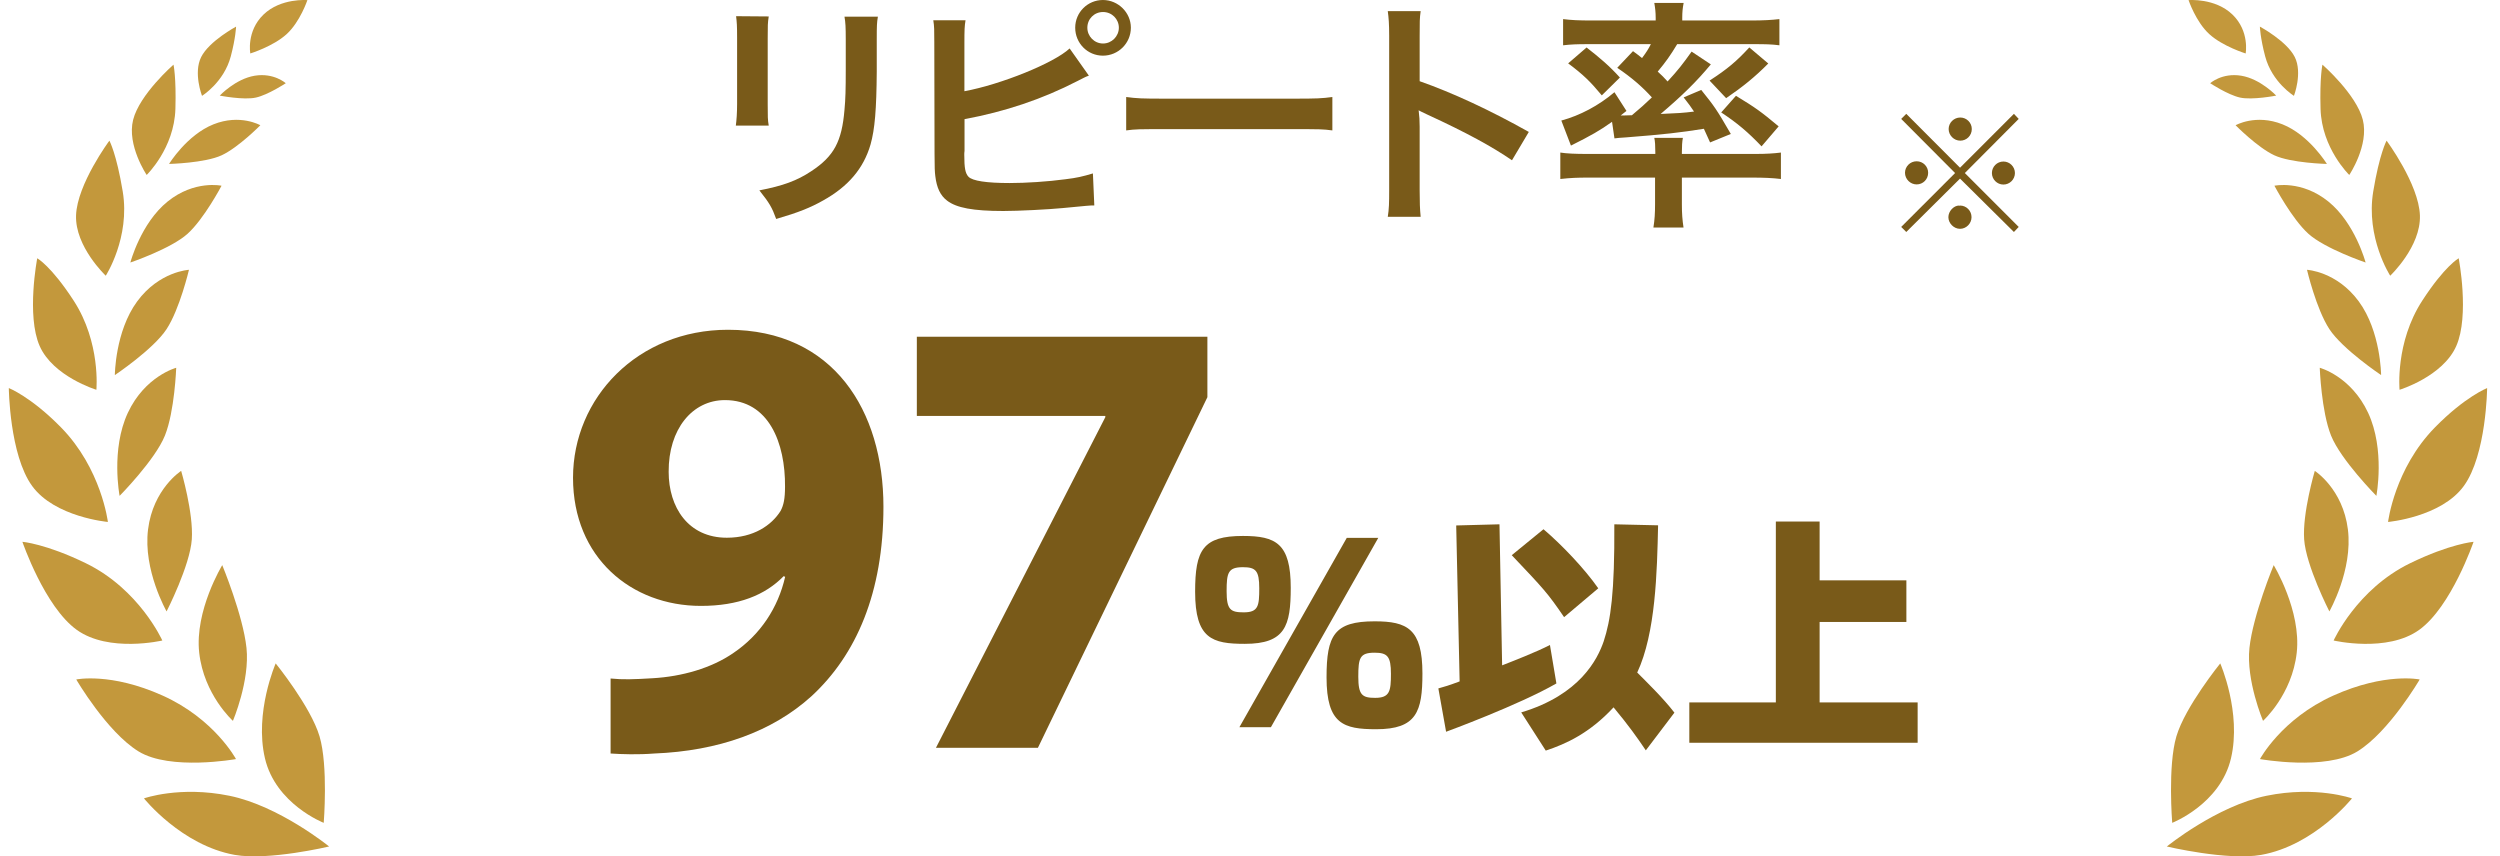
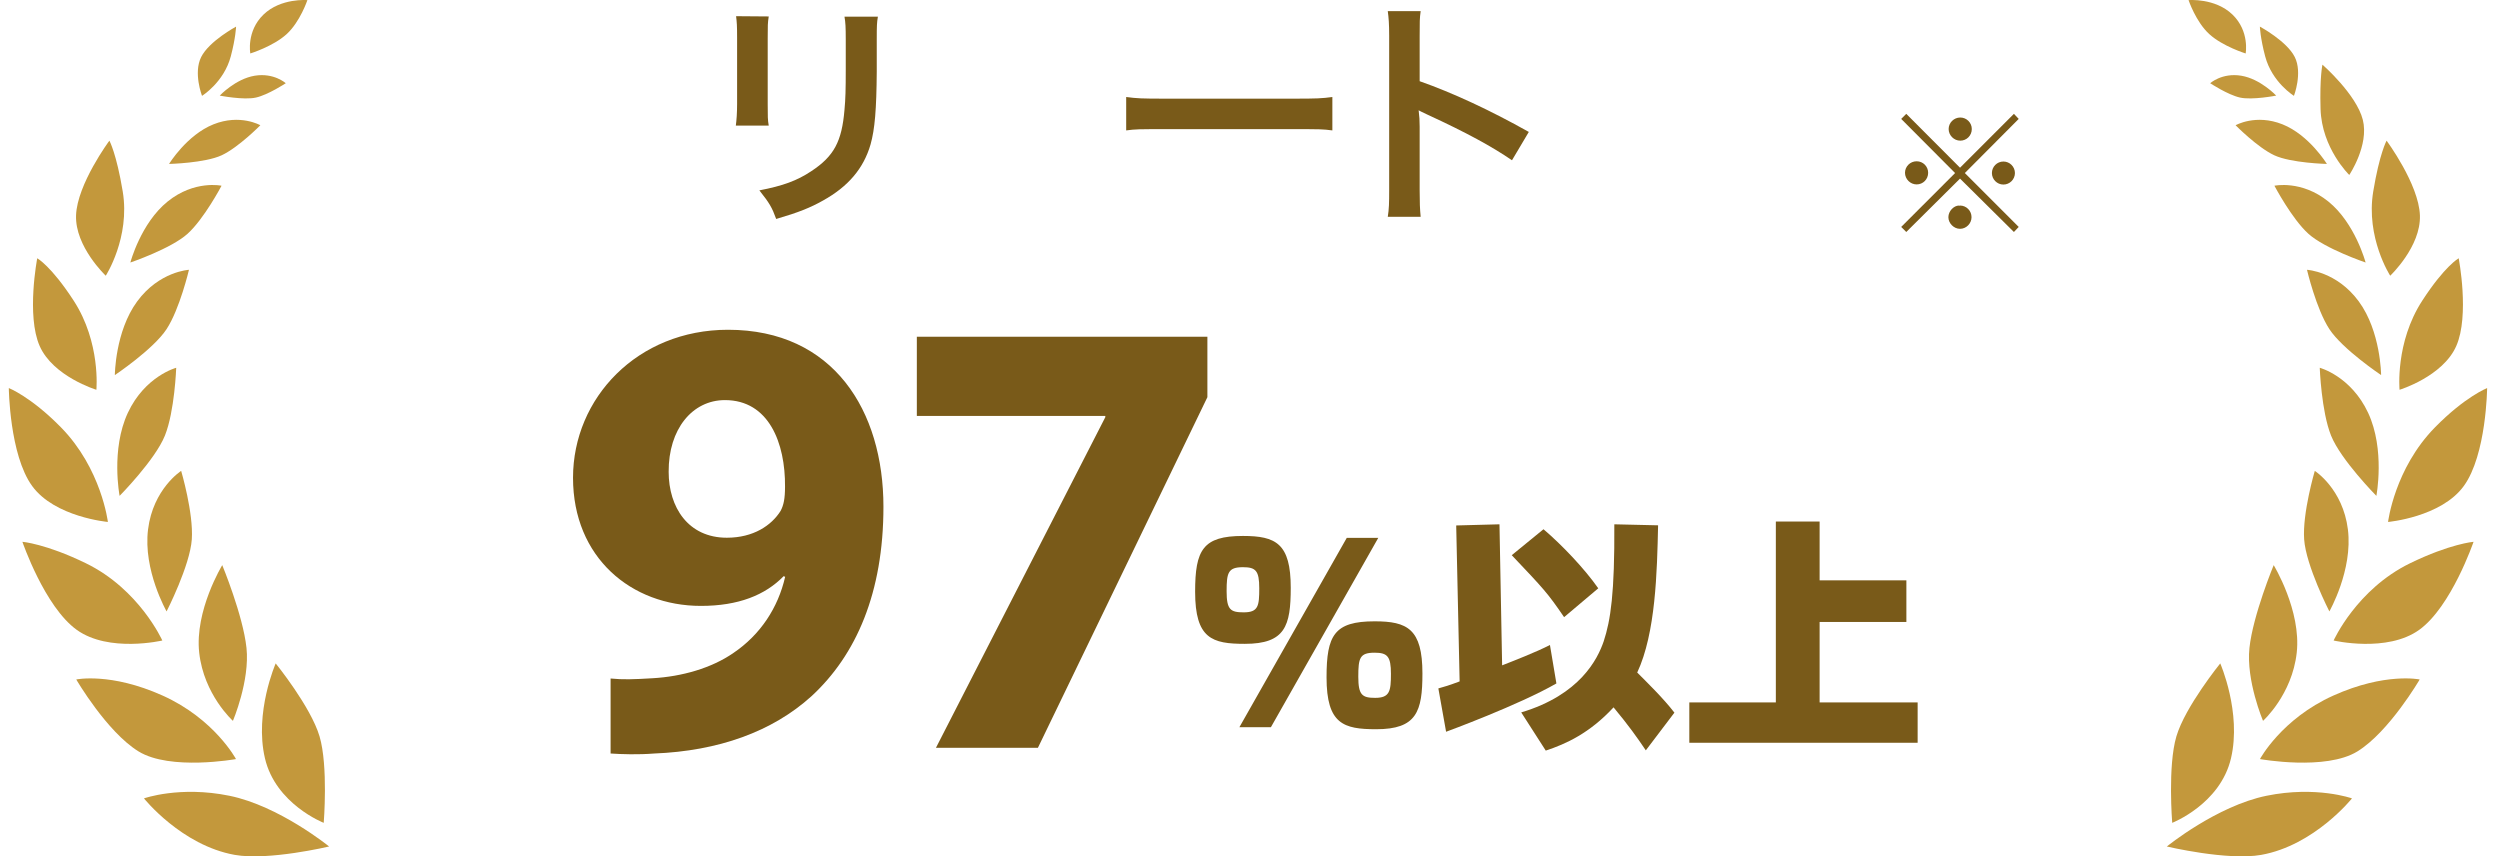
<svg xmlns="http://www.w3.org/2000/svg" width="181" height="62" viewBox="0 0 181 62" fill="none">
  <g clip-path="url(#clip0_139_703)">
    <path d="M23.437 59.573C23.437 59.573 19.955 58.217 19.181 54.896C18.406 51.577 19.96 48.031 19.96 48.031C19.96 48.031 22.501 51.166 23.136 53.315C23.77 55.462 23.438 59.573 23.438 59.573H23.437Z" fill="#C3983C" />
    <path d="M23.828 61.286C23.828 61.286 20.215 58.35 16.613 57.614C13.012 56.878 10.423 57.803 10.423 57.803C10.423 57.803 13.14 61.204 16.993 61.893C19.433 62.329 23.828 61.286 23.828 61.286Z" fill="#C3983C" />
    <path d="M16.864 52.19C16.864 52.19 14.762 50.306 14.423 47.258C14.084 44.21 16.091 40.916 16.091 40.916C16.091 40.916 17.593 44.543 17.846 46.909C18.099 49.275 16.864 52.19 16.864 52.19Z" fill="#C3983C" />
    <path d="M17.086 54.958C17.086 54.958 15.531 52.048 11.77 50.358C8.008 48.667 5.521 49.194 5.521 49.194C5.521 49.194 7.728 52.983 10.027 54.4C12.325 55.818 17.086 54.957 17.086 54.957V54.958Z" fill="#C3983C" />
    <path d="M12.061 44.266C12.061 44.266 10.351 41.276 10.719 38.331C11.086 35.387 13.116 34.092 13.116 34.092C13.116 34.092 14.018 37.14 13.887 39.047C13.756 40.953 12.061 44.266 12.061 44.266Z" fill="#C3983C" />
    <path d="M11.752 46.373C11.752 46.373 10.093 42.666 6.218 40.78C3.318 39.367 1.622 39.226 1.622 39.226C1.622 39.226 3.229 43.928 5.558 45.602C7.888 47.277 11.75 46.373 11.75 46.373H11.752Z" fill="#C3983C" />
    <path d="M8.659 35.9C8.659 35.9 8.012 32.555 9.255 29.89C10.499 27.226 12.758 26.627 12.758 26.627C12.758 26.627 12.646 29.78 11.939 31.538C11.232 33.296 8.659 35.901 8.659 35.901V35.9Z" fill="#C3983C" />
    <path d="M7.811 37.79C7.811 37.79 7.347 33.924 4.408 30.934C2.229 28.717 0.638 28.095 0.638 28.095C0.638 28.095 0.686 32.927 2.326 35.185C3.966 37.444 7.811 37.789 7.811 37.789V37.79Z" fill="#C3983C" />
    <path d="M8.315 27.156C8.315 27.156 8.331 23.999 9.932 21.821C11.533 19.644 13.681 19.534 13.681 19.534C13.681 19.534 13.014 22.372 12.06 23.829C11.107 25.286 8.315 27.156 8.315 27.156Z" fill="#C3983C" />
    <path d="M6.978 28.22C6.978 28.22 7.305 24.806 5.338 21.773C3.705 19.255 2.696 18.698 2.696 18.698C2.696 18.698 1.899 22.836 2.871 25.049C3.843 27.262 6.978 28.22 6.978 28.22Z" fill="#C3983C" />
    <path d="M9.438 19.006C9.438 19.006 10.189 16.162 12.136 14.59C14.082 13.019 16.04 13.447 16.04 13.447C16.04 13.447 14.779 15.843 13.581 16.924C12.383 18.006 9.439 19.006 9.439 19.006H9.438Z" fill="#C3983C" />
    <path d="M7.657 19.962C7.657 19.962 9.438 17.207 8.886 13.864C8.431 11.111 7.92 10.184 7.92 10.184C7.92 10.184 5.586 13.331 5.506 15.593C5.426 17.856 7.657 19.962 7.657 19.962Z" fill="#C3983C" />
    <path d="M12.24 11.869C12.24 11.869 13.52 9.774 15.454 9.002C17.386 8.23 18.849 9.068 18.849 9.068C18.849 9.068 17.268 10.674 16.051 11.241C14.834 11.808 12.24 11.869 12.24 11.869Z" fill="#C3983C" />
-     <path d="M10.62 12.666C10.62 12.666 12.615 10.739 12.699 7.886C12.766 5.583 12.561 4.681 12.561 4.681C12.561 4.681 10.104 6.828 9.639 8.673C9.173 10.517 10.619 12.666 10.619 12.666H10.62Z" fill="#C3983C" />
    <path d="M15.91 6.922C15.91 6.922 17.047 5.713 18.439 5.482C19.832 5.252 20.69 6.025 20.69 6.025C20.69 6.025 19.417 6.864 18.531 7.063C17.645 7.263 15.91 6.922 15.91 6.922Z" fill="#C3983C" />
    <path d="M14.625 6.939C14.625 6.939 16.209 5.965 16.708 4.083C17.063 2.748 17.092 1.927 17.092 1.927C17.092 1.927 15.148 2.97 14.567 4.124C13.986 5.278 14.625 6.937 14.625 6.937V6.939Z" fill="#C3983C" />
    <path d="M18.123 3.871C18.123 3.871 17.822 2.264 19.079 1.053C20.337 -0.159 22.255 0.008 22.255 0.008C22.255 0.008 21.727 1.584 20.751 2.473C19.776 3.361 18.122 3.871 18.122 3.871H18.123Z" fill="#C3983C" />
  </g>
  <g clip-path="url(#clip1_139_703)">
    <path d="M157.269 59.573C157.269 59.573 160.751 58.217 161.525 54.896C162.3 51.577 160.746 48.031 160.746 48.031C160.746 48.031 158.205 51.166 157.57 53.315C156.936 55.462 157.268 59.573 157.268 59.573H157.269Z" fill="#C3983C" />
    <path d="M156.879 61.286C156.879 61.286 160.492 58.35 164.093 57.614C167.695 56.878 170.283 57.803 170.283 57.803C170.283 57.803 167.567 61.204 163.713 61.893C161.274 62.329 156.879 61.286 156.879 61.286Z" fill="#C3983C" />
    <path d="M163.843 52.19C163.843 52.19 165.944 50.306 166.283 47.258C166.623 44.21 164.615 40.916 164.615 40.916C164.615 40.916 163.113 44.543 162.86 46.909C162.607 49.275 163.843 52.19 163.843 52.19Z" fill="#C3983C" />
    <path d="M163.621 54.958C163.621 54.958 165.175 52.048 168.937 50.358C172.699 48.667 175.185 49.194 175.185 49.194C175.185 49.194 172.978 52.983 170.68 54.4C168.382 55.818 163.621 54.957 163.621 54.957V54.958Z" fill="#C3983C" />
    <path d="M168.646 44.266C168.646 44.266 170.356 41.276 169.988 38.331C169.621 35.387 167.591 34.092 167.591 34.092C167.591 34.092 166.689 37.14 166.82 39.047C166.951 40.953 168.646 44.266 168.646 44.266Z" fill="#C3983C" />
    <path d="M168.955 46.373C168.955 46.373 170.615 42.666 174.489 40.78C177.389 39.367 179.085 39.226 179.085 39.226C179.085 39.226 177.478 43.928 175.149 45.602C172.818 47.277 168.956 46.373 168.956 46.373H168.955Z" fill="#C3983C" />
    <path d="M172.049 35.9C172.049 35.9 172.696 32.555 171.453 29.89C170.209 27.226 167.95 26.627 167.95 26.627C167.95 26.627 168.062 29.78 168.769 31.538C169.476 33.296 172.049 35.901 172.049 35.901V35.9Z" fill="#C3983C" />
    <path d="M172.896 37.79C172.896 37.79 173.36 33.924 176.299 30.934C178.478 28.717 180.068 28.096 180.068 28.096C180.068 28.096 180.02 32.928 178.38 35.186C176.74 37.445 172.896 37.79 172.896 37.79Z" fill="#C3983C" />
    <path d="M172.392 27.156C172.392 27.156 172.375 23.999 170.775 21.821C169.174 19.644 167.026 19.534 167.026 19.534C167.026 19.534 167.693 22.372 168.647 23.829C169.6 25.287 172.392 27.156 172.392 27.156Z" fill="#C3983C" />
    <path d="M173.728 28.22C173.728 28.22 173.401 24.806 175.368 21.773C177.001 19.255 178.009 18.698 178.009 18.698C178.009 18.698 178.807 22.836 177.835 25.049C176.863 27.262 173.728 28.22 173.728 28.22Z" fill="#C3983C" />
    <path d="M171.27 19.006C171.27 19.006 170.518 16.162 168.572 14.59C166.626 13.019 164.668 13.447 164.668 13.447C164.668 13.447 165.929 15.843 167.127 16.924C168.324 18.006 171.268 19.006 171.268 19.006H171.27Z" fill="#C3983C" />
    <path d="M173.051 19.962C173.051 19.962 171.27 17.207 171.822 13.864C172.277 11.111 172.788 10.184 172.788 10.184C172.788 10.184 175.122 13.331 175.202 15.593C175.282 17.856 173.051 19.962 173.051 19.962Z" fill="#C3983C" />
    <path d="M168.467 11.869C168.467 11.869 167.187 9.774 165.253 9.002C163.321 8.23 161.857 9.068 161.857 9.068C161.857 9.068 163.439 10.674 164.655 11.241C165.872 11.808 168.467 11.869 168.467 11.869Z" fill="#C3983C" />
    <path d="M170.086 12.666C170.086 12.666 168.092 10.739 168.008 7.886C167.94 5.583 168.145 4.681 168.145 4.681C168.145 4.681 170.602 6.828 171.068 8.673C171.533 10.517 170.088 12.666 170.088 12.666H170.086Z" fill="#C3983C" />
    <path d="M164.797 6.922C164.797 6.922 163.659 5.713 162.267 5.482C160.875 5.252 160.017 6.025 160.017 6.025C160.017 6.025 161.289 6.864 162.175 7.063C163.061 7.263 164.797 6.922 164.797 6.922Z" fill="#C3983C" />
    <path d="M166.082 6.939C166.082 6.939 164.498 5.965 163.999 4.083C163.644 2.748 163.615 1.927 163.615 1.927C163.615 1.927 165.559 2.97 166.139 4.124C166.72 5.278 166.082 6.937 166.082 6.937V6.939Z" fill="#C3983C" />
    <path d="M162.585 3.871C162.585 3.871 162.886 2.264 161.629 1.053C160.371 -0.159 158.452 0.008 158.452 0.008C158.452 0.008 158.979 1.584 159.956 2.473C160.931 3.361 162.585 3.871 162.585 3.871Z" fill="#C3983C" />
  </g>
  <path d="M55.656 1.191C55.582 1.676 55.582 1.832 55.582 2.757V7.565C55.582 8.435 55.582 8.664 55.656 9.094H53.274C53.329 8.691 53.366 8.151 53.366 7.528V2.738C53.366 1.85 53.348 1.621 53.293 1.172L55.665 1.191H55.656ZM63.559 1.209C63.486 1.648 63.477 1.832 63.477 2.83V5.183C63.458 7.903 63.339 9.36 63.028 10.459C62.524 12.198 61.407 13.508 59.593 14.515C58.669 15.037 57.798 15.386 56.196 15.853C55.885 15.001 55.711 14.708 54.978 13.783C56.681 13.453 57.698 13.087 58.742 12.391C60.381 11.31 60.949 10.248 61.141 7.949C61.214 7.198 61.233 6.438 61.233 5.046V2.866C61.233 1.978 61.214 1.612 61.141 1.209H63.559Z" fill="#795A19" />
-   <path d="M69.832 6.603C72.46 6.118 76.307 4.57 77.442 3.508L78.834 5.477C78.642 5.55 78.605 5.559 78.468 5.632L78.019 5.861C75.446 7.189 72.744 8.087 69.832 8.627V10.926C69.814 11.026 69.814 11.136 69.814 11.2C69.814 12.171 69.887 12.556 70.125 12.803C70.418 13.096 71.416 13.252 73.101 13.252C74.264 13.252 75.867 13.151 77.14 12.977C77.973 12.876 78.358 12.785 79.127 12.556L79.228 14.873C78.862 14.873 78.779 14.891 76.929 15.065C75.904 15.166 73.706 15.276 72.643 15.276C70.445 15.276 69.246 15.047 68.568 14.525C68.083 14.158 67.817 13.6 67.716 12.748C67.68 12.455 67.661 12.153 67.661 11.145L67.643 3.068C67.643 2.18 67.643 1.905 67.57 1.465H69.905C69.832 1.887 69.823 2.198 69.823 3.086V6.603H69.832ZM81.875 2.006C81.875 3.123 80.968 4.03 79.851 4.03C78.734 4.03 77.845 3.123 77.845 2.006C77.845 0.888 78.752 0 79.851 0C80.95 0 81.875 0.907 81.875 2.006ZM78.724 2.006C78.724 2.628 79.228 3.15 79.86 3.15C80.492 3.15 81.005 2.628 81.005 2.006C81.005 1.383 80.501 0.87 79.86 0.87C79.219 0.87 78.724 1.374 78.724 2.006Z" fill="#795A19" />
  <path d="M81.545 7.024C82.314 7.125 82.644 7.143 84.365 7.143H93.643C95.364 7.143 95.694 7.125 96.463 7.024V9.442C95.767 9.35 95.575 9.35 93.624 9.35H84.375C82.424 9.35 82.232 9.35 81.536 9.442V7.024H81.545Z" fill="#795A19" />
  <path d="M100.475 15.697C100.567 15.138 100.576 14.671 100.576 13.746V2.583C100.576 1.731 100.539 1.273 100.475 0.806H102.856C102.783 1.328 102.783 1.557 102.783 2.638V5.879C105.164 6.713 107.902 7.986 110.686 9.552L109.468 11.603C108.021 10.614 106.208 9.616 103.305 8.279C102.902 8.087 102.856 8.068 102.71 7.986C102.765 8.471 102.783 8.682 102.783 9.167V13.764C102.783 14.671 102.801 15.12 102.856 15.697H100.475Z" fill="#795A19" />
-   <path d="M115 12.858C114.212 12.858 113.727 12.876 112.967 12.959V11.045C113.406 11.118 114.102 11.145 114.826 11.145H119.845V11.008C119.845 10.568 119.826 10.22 119.771 9.982H121.841C121.786 10.248 121.768 10.596 121.768 11.008V11.145H127.143C127.858 11.145 128.435 11.109 128.938 11.045V12.959C128.343 12.885 127.665 12.858 126.905 12.858H121.768V14.79C121.768 15.468 121.804 15.926 121.887 16.475H119.707C119.799 15.898 119.826 15.431 119.826 14.79V12.858H114.982H115ZM118.224 3.7C118.535 3.929 118.626 3.993 118.883 4.204C119.194 3.782 119.322 3.59 119.524 3.196H114.963C114.212 3.196 113.727 3.214 113.168 3.279V1.383C113.745 1.456 114.313 1.484 115.22 1.484H119.872V1.31C119.872 0.888 119.835 0.577 119.771 0.211H121.896C121.823 0.595 121.795 0.87 121.795 1.291V1.484H126.759C127.684 1.484 128.27 1.447 128.829 1.383V3.279C128.27 3.205 127.785 3.196 127.015 3.196H121.429C120.925 4.03 120.614 4.469 120.019 5.183C120.367 5.495 120.44 5.586 120.733 5.898C121.502 5.064 121.813 4.661 122.473 3.736L123.865 4.661C122.821 5.916 121.813 6.905 120.229 8.251C121.502 8.196 121.85 8.178 122.647 8.077C122.4 7.711 122.281 7.537 121.896 7.052L123.169 6.511C124.13 7.711 124.25 7.867 125.312 9.698L123.81 10.312C123.581 9.79 123.499 9.616 123.361 9.323C121.639 9.598 120.541 9.726 117.738 9.946C117.335 9.964 117.042 10.001 116.886 10.019L116.712 8.819C115.861 9.433 115.165 9.827 113.736 10.541L113.04 8.728C114.395 8.361 115.742 7.647 116.886 6.676L117.756 8.032L117.335 8.361H117.528C117.528 8.361 118.031 8.343 118.15 8.343C118.791 7.803 119.075 7.555 119.597 7.052C118.883 6.264 118.114 5.605 117.088 4.909L118.224 3.709V3.7ZM114.863 3.434C115.852 4.204 116.538 4.79 117.28 5.614L115.971 6.905C115.137 5.898 114.615 5.394 113.535 4.588L114.863 3.443V3.434ZM128.023 4.597C127.052 5.577 126.191 6.273 124.973 7.107L123.773 5.834C125.065 5 125.742 4.423 126.649 3.434L128.023 4.597ZM125.678 6.933C127.107 7.803 127.491 8.077 128.774 9.149L127.537 10.596C126.576 9.588 125.797 8.92 124.616 8.141L125.678 6.942V6.933Z" fill="#795A19" />
  <path d="M44.207 49.124C45.105 49.215 45.865 49.188 47.239 49.105C49.363 48.986 51.515 48.373 53.1 47.274C55.05 45.955 56.333 44.004 56.845 41.761L56.736 41.715C55.398 43.089 53.457 43.867 50.746 43.867C45.709 43.867 41.487 40.369 41.487 34.59C41.487 28.811 46.158 23.875 52.706 23.875C60.353 23.875 63.961 29.745 63.961 36.687C63.961 42.896 62.001 47.411 58.75 50.406C55.911 52.979 52.001 54.371 47.367 54.554C46.213 54.646 45.004 54.609 44.207 54.554V49.142V49.124ZM48.411 34.16C48.411 36.724 49.821 38.931 52.623 38.931C54.547 38.931 55.856 38.042 56.516 36.989C56.736 36.577 56.836 36.101 56.836 35.24C56.864 32.072 55.664 28.967 52.486 28.967C50.123 28.967 48.392 31.073 48.411 34.16Z" fill="#795A19" />
  <path d="M87.415 24.379V28.756L75.144 54.142H67.762L80.025 30.203V30.112H66.379V24.379H87.415Z" fill="#795A19" />
  <path d="M93.45 42.557C93.45 45.323 93.047 46.614 90.126 46.614C87.763 46.614 86.527 46.248 86.527 42.841C86.527 39.819 87.085 38.803 89.989 38.803C92.37 38.803 93.45 39.343 93.45 42.557ZM88.807 42.805C88.807 44.142 89.082 44.334 90.044 44.334C91.106 44.334 91.17 43.867 91.17 42.594C91.17 41.321 90.923 41.065 89.989 41.065C88.908 41.065 88.807 41.468 88.807 42.805ZM99.788 38.94L92.013 52.65H89.732L97.507 38.94H99.788ZM102.984 48.758C102.984 51.523 102.563 52.796 99.641 52.796C97.278 52.796 96.042 52.43 96.042 49.041C96.042 45.992 96.601 44.984 99.522 44.984C101.885 44.984 102.984 45.525 102.984 48.758ZM98.341 48.996C98.341 50.314 98.615 50.525 99.559 50.525C100.621 50.525 100.704 50.04 100.704 48.785C100.704 47.53 100.456 47.255 99.522 47.255C98.442 47.255 98.341 47.64 98.341 48.996Z" fill="#795A19" />
  <path d="M104.147 49.838C104.578 49.719 104.898 49.627 105.677 49.334L105.429 38.043L108.562 37.96L108.754 48.171C109.505 47.878 111.245 47.201 112.216 46.697L112.683 49.481C109.999 51.029 104.752 52.961 104.697 52.979L104.138 49.847L104.147 49.838ZM111.749 38.317C113.067 39.435 114.725 41.175 115.714 42.594L113.241 44.682C112.042 42.924 111.776 42.649 109.45 40.195L111.749 38.317ZM120.046 38.024C119.972 41.404 119.872 45.836 118.535 48.693C119.148 49.307 120.43 50.553 121.227 51.596L119.157 54.326C118.535 53.401 117.903 52.512 116.822 51.212C115.082 53.089 113.379 53.858 111.913 54.344L110.137 51.578C114.395 50.305 115.668 47.714 116.108 46.431C116.611 44.902 116.905 42.951 116.877 37.96L120.046 38.033V38.024Z" fill="#795A19" />
  <path d="M131.74 37.759V42.017H138.022V45.03H131.74V50.855H138.837V53.776H122.307V50.855H128.571V37.759H131.74Z" fill="#795A19" />
  <path d="M145.807 8.242L146.155 8.609L142.254 12.528L146.155 16.43L145.807 16.796L141.906 12.931L138.014 16.796L137.647 16.43L141.549 12.528L137.647 8.609L138.014 8.242L141.906 12.143L145.807 8.242ZM139.598 12.51C139.598 12.986 139.223 13.352 138.765 13.352C138.307 13.352 137.922 12.968 137.922 12.51C137.922 12.052 138.298 11.677 138.765 11.677C139.232 11.677 139.598 12.052 139.598 12.51ZM142.739 15.724C142.739 16.182 142.355 16.567 141.906 16.567C141.457 16.567 141.063 16.164 141.063 15.724C141.063 15.285 141.457 14.882 141.833 14.882C141.842 14.882 141.851 14.882 141.869 14.891C141.869 14.891 141.875 14.894 141.888 14.9L141.906 14.882C142.364 14.882 142.739 15.257 142.739 15.724ZM142.758 9.341C142.758 9.817 142.382 10.184 141.924 10.184C141.466 10.184 141.082 9.799 141.082 9.341C141.082 8.883 141.466 8.508 141.924 8.508C142.382 8.508 142.758 8.883 142.758 9.341ZM145.881 12.528C145.881 12.986 145.505 13.362 145.047 13.362C144.589 13.362 144.214 12.986 144.214 12.528C144.214 12.07 144.589 11.695 145.047 11.695C145.505 11.695 145.881 12.07 145.881 12.528Z" fill="#795A19" />
  <defs>
    <clipPath id="clip0_139_703">
      <rect width="23.189" height="62" fill="white" transform="translate(0.638)" />
    </clipPath>
    <clipPath id="clip1_139_703">
      <rect width="23.189" height="62" fill="white" transform="translate(156.879)" />
    </clipPath>
  </defs>
</svg>